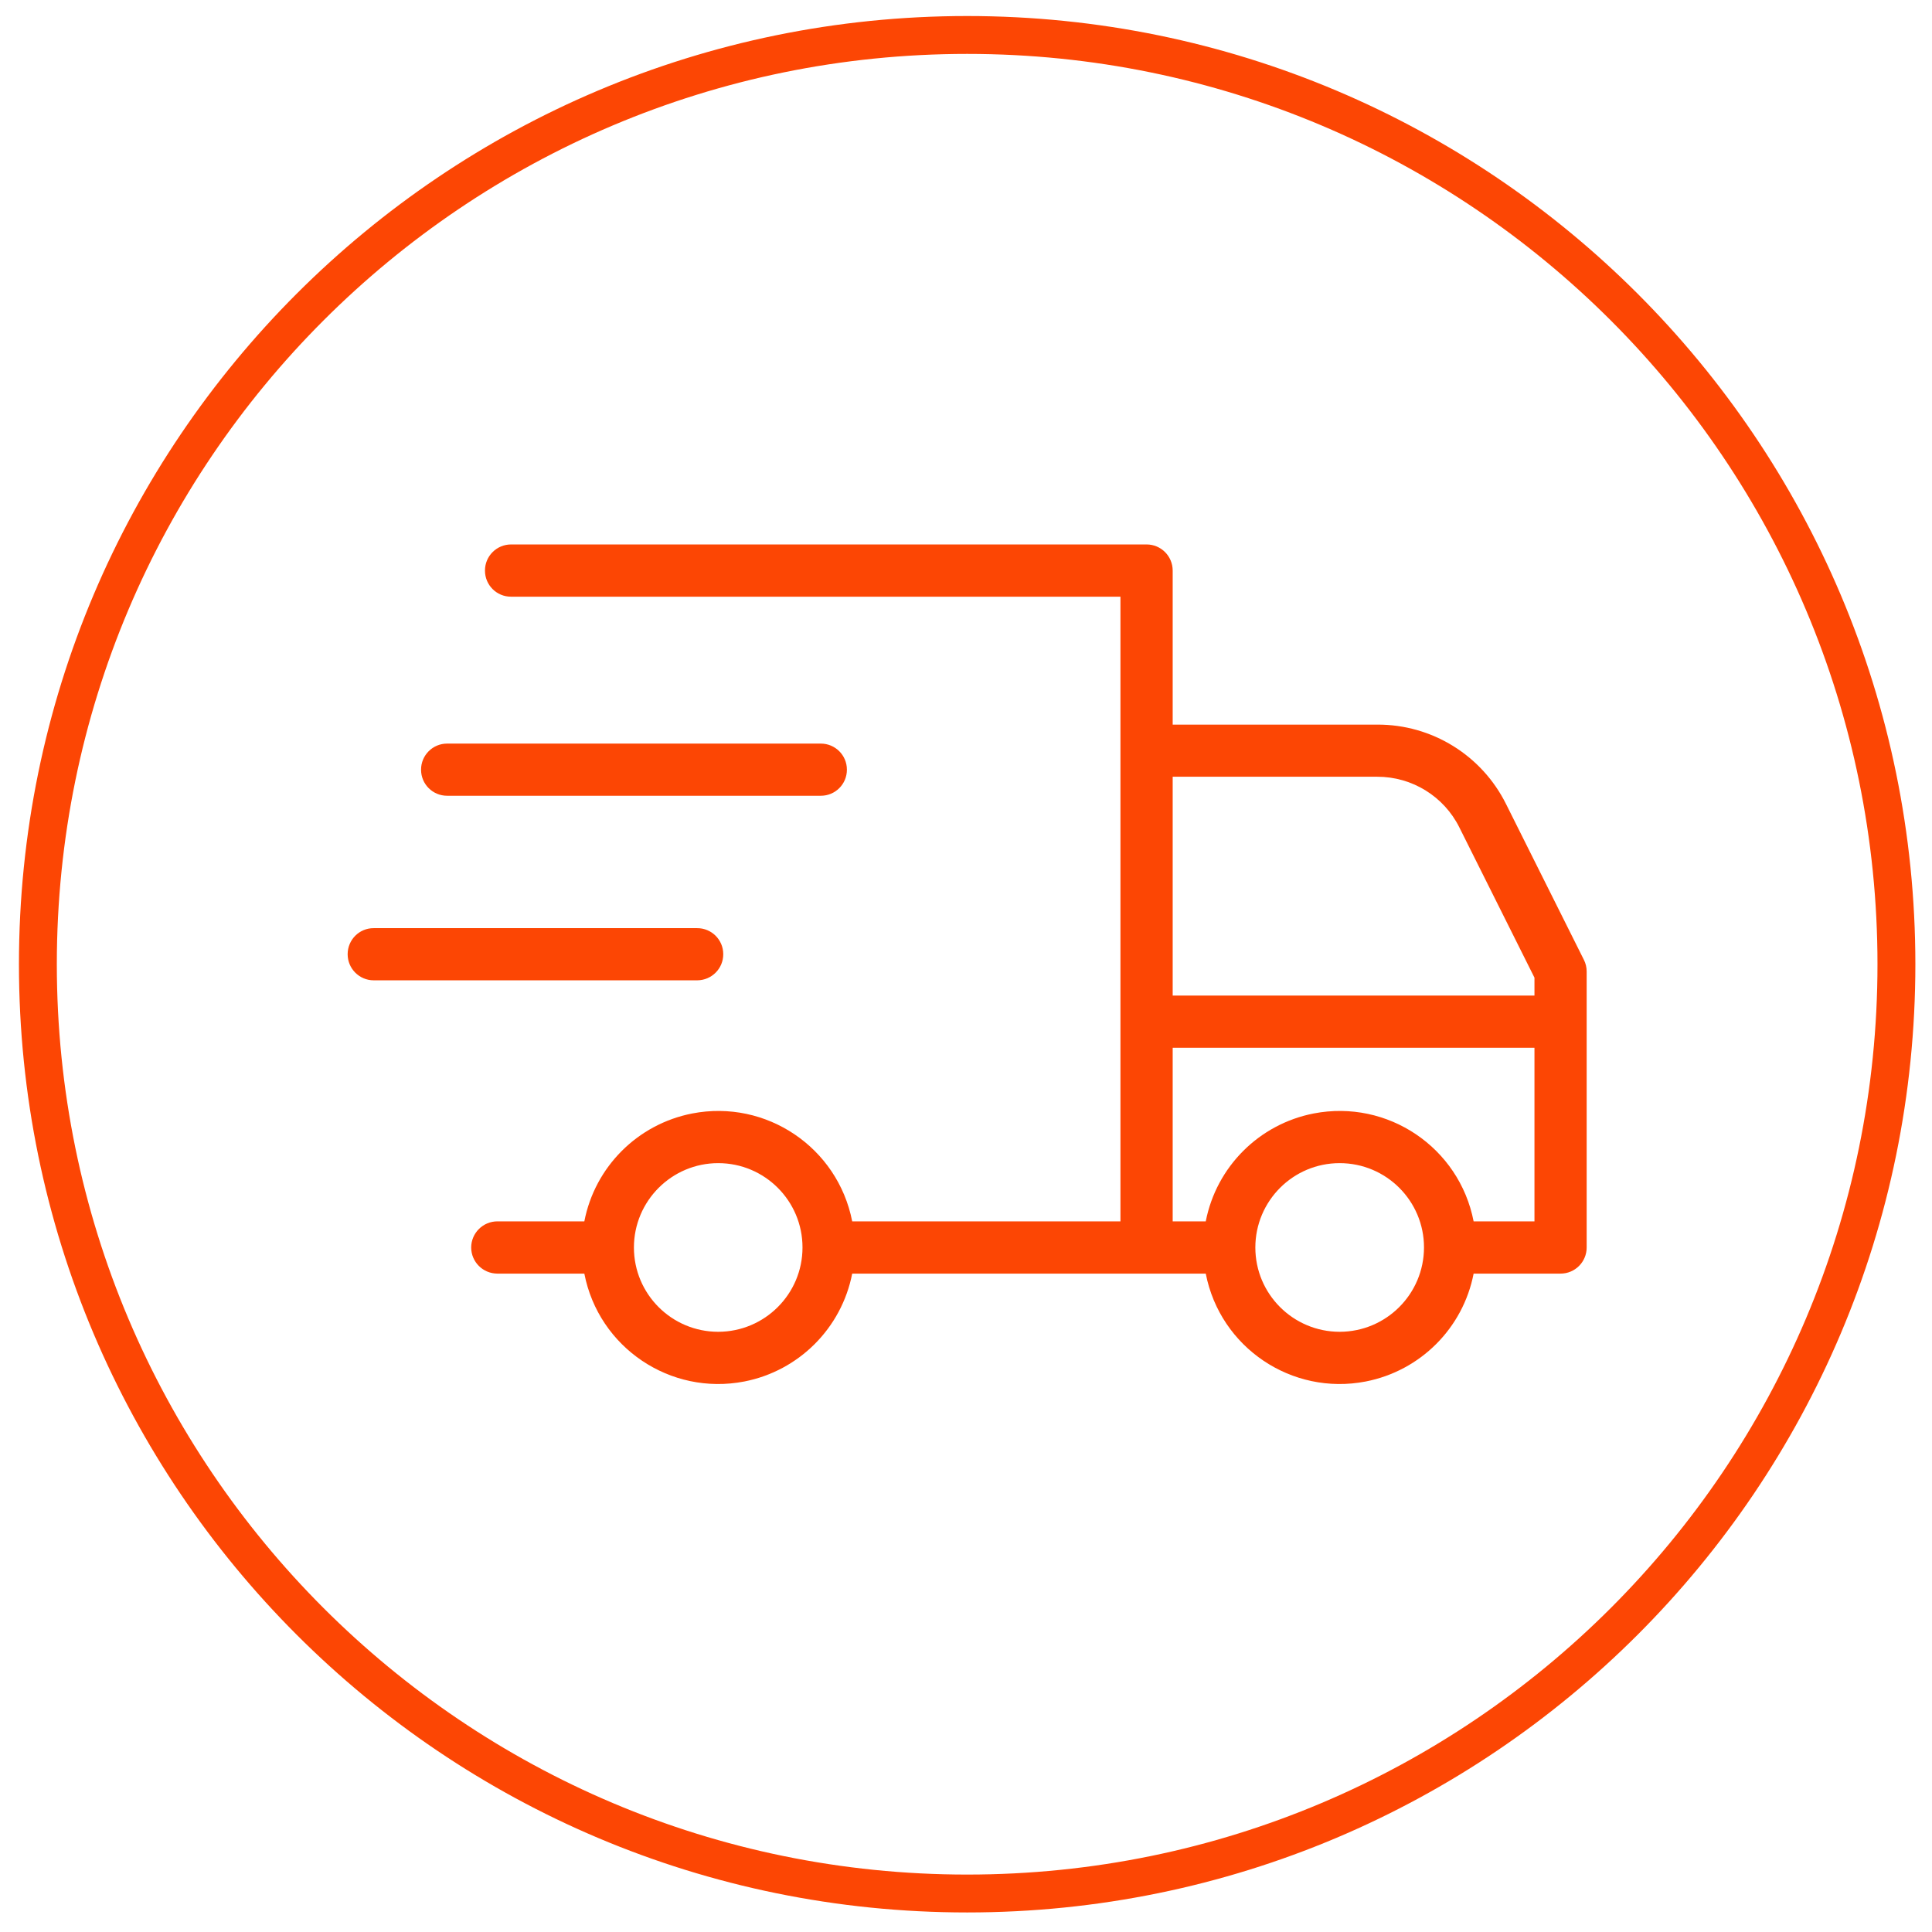
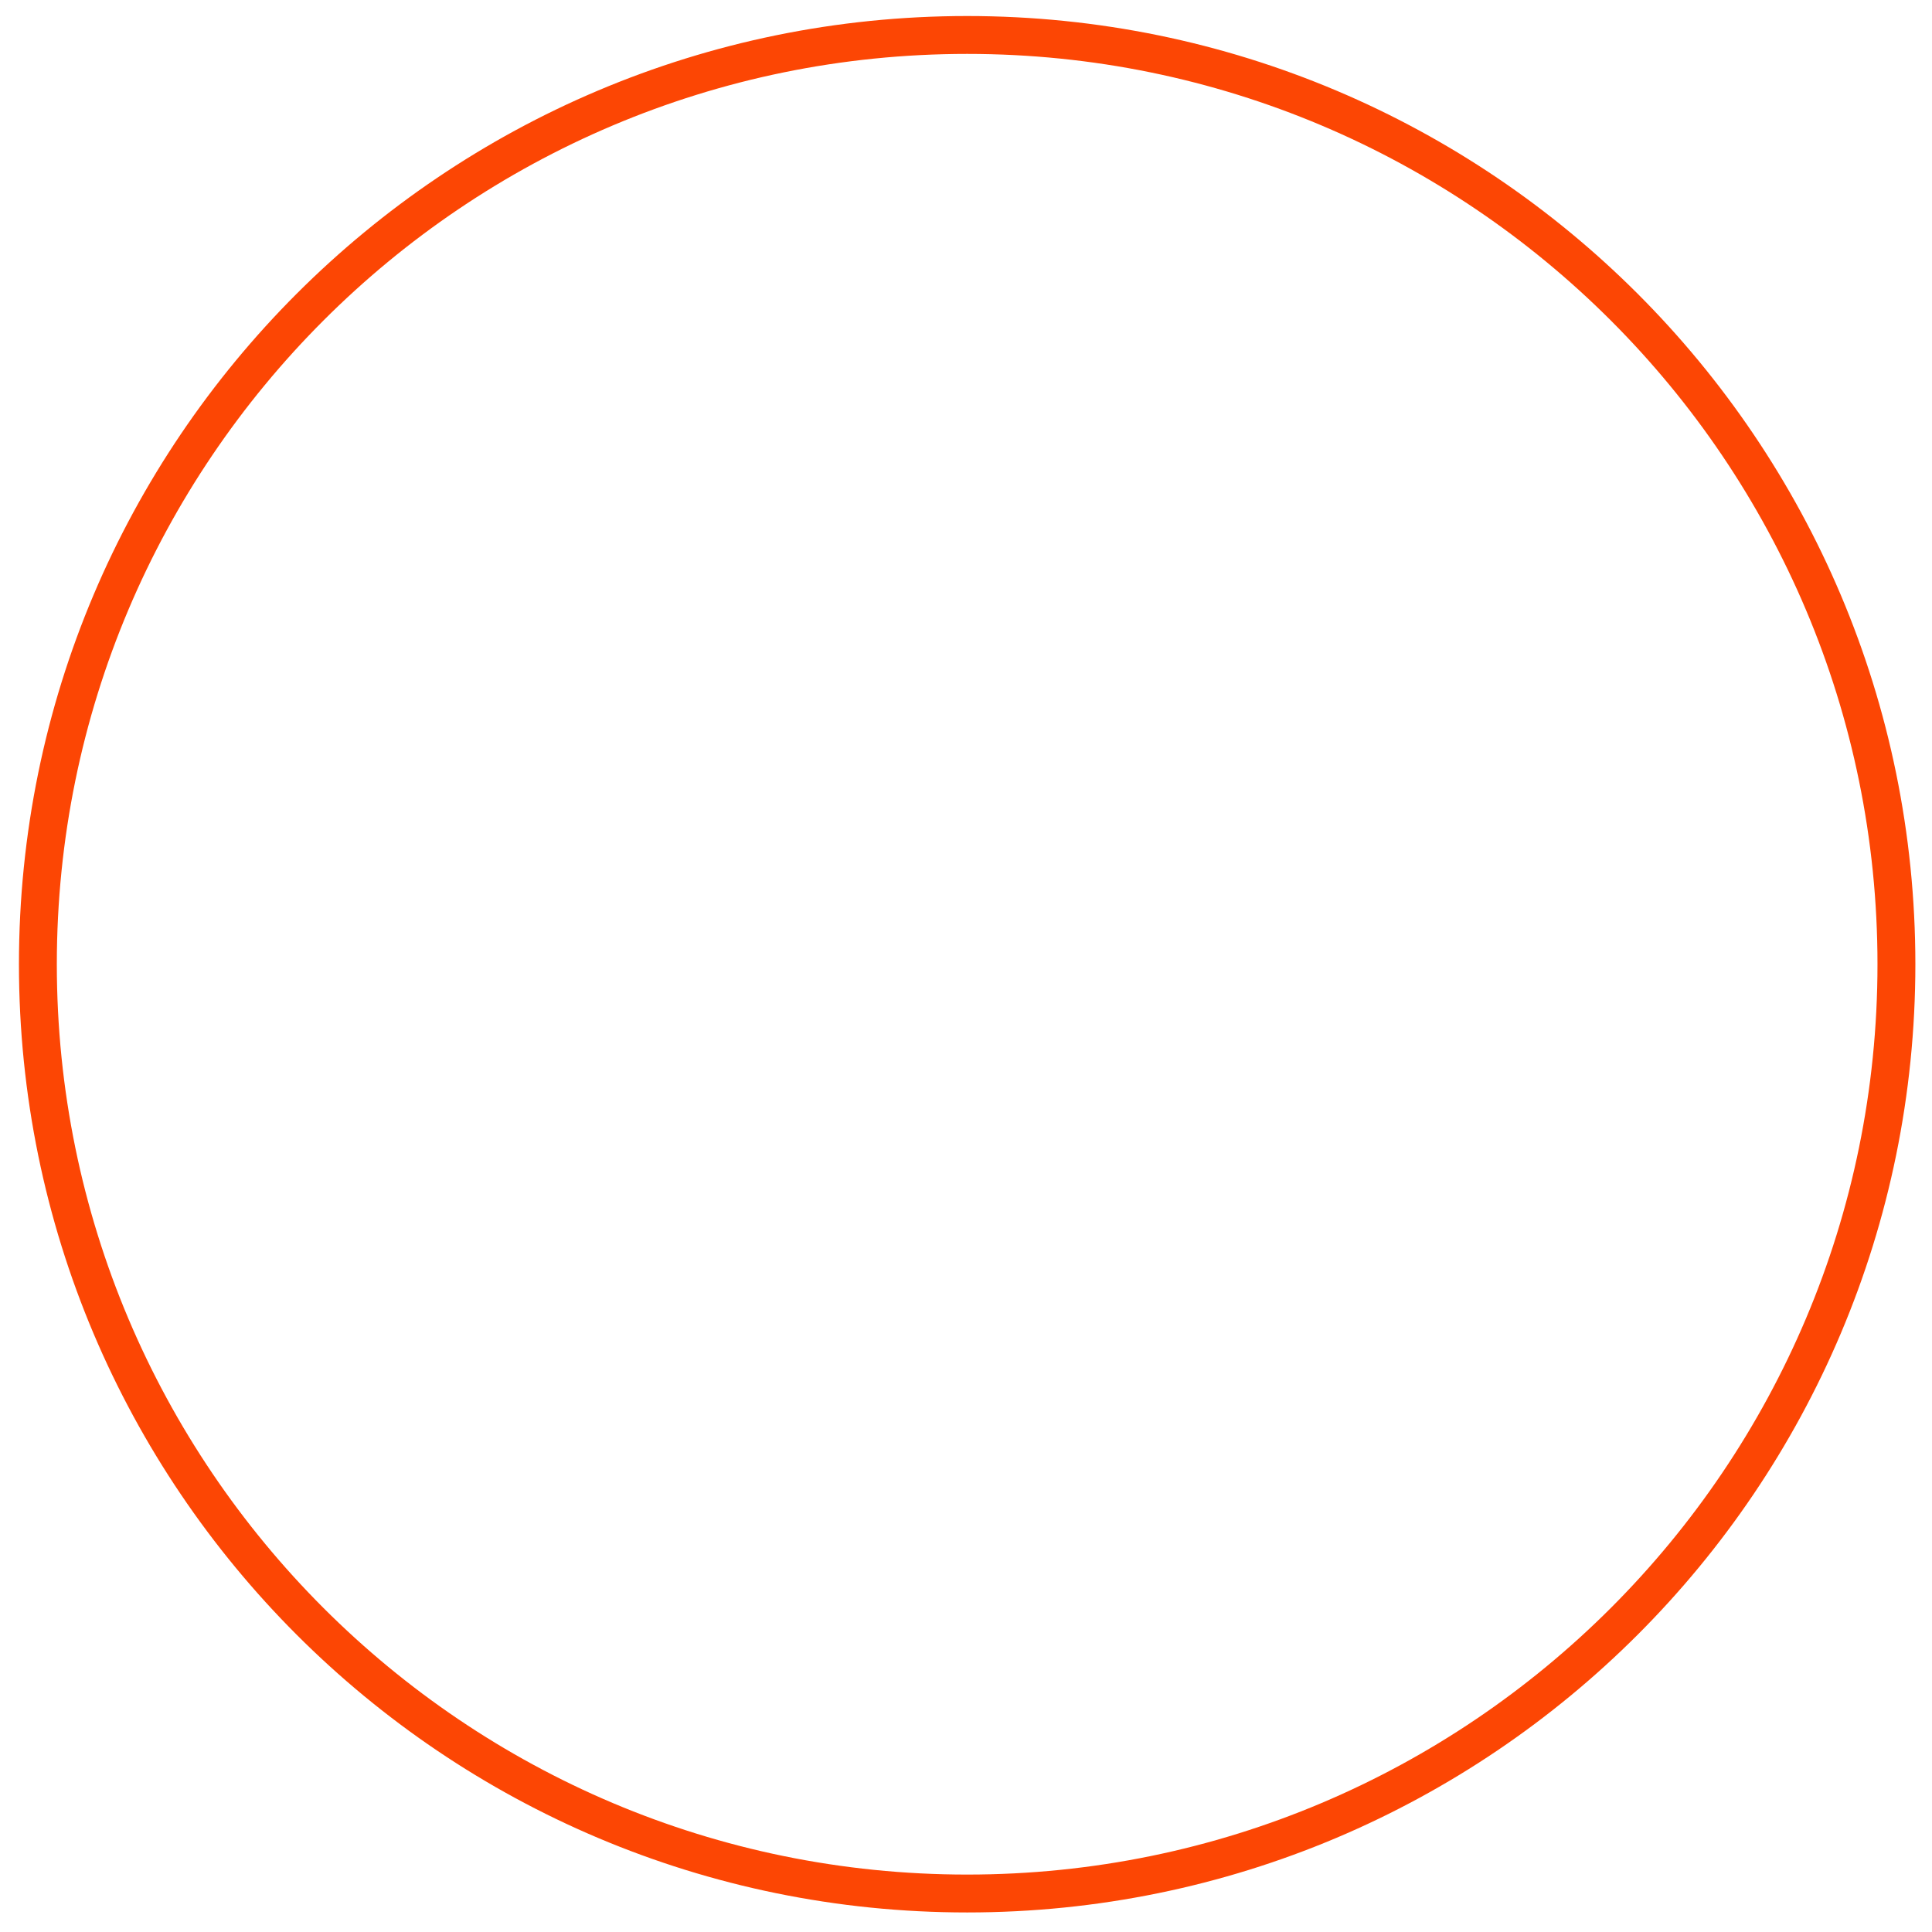
<svg xmlns="http://www.w3.org/2000/svg" width="51px" height="51px" viewBox="0 0 51 51" version="1.1">
  <title>Group 6</title>
  <g id="---" stroke="none" stroke-width="1" fill="none" fill-rule="evenodd">
    <g id="New-homepage" transform="translate(-726, -721)">
      <g id="usp" transform="translate(134, 720)">
        <g id="Group-6" transform="translate(593, 1)">
          <path d="M24.531,49.984 C38.079,49.984 49.061,39.002 49.061,25.453 C49.061,11.905 38.079,0.923 24.531,0.923 C10.982,0.923 -0,11.905 -0,25.453 C-0,39.002 10.982,49.984 24.531,49.984" id="Fill-1" stroke="#FC4604" />
-           <path d="M38.758,21.229 C38.117,19.937 36.798,19.122 35.356,19.128 L29.956,19.128 L29.956,15.062 C29.956,14.681 29.648,14.372 29.267,14.372 L29.267,14.372 L12.492,14.372 C12.111,14.372 11.802,14.679 11.802,15.06 C11.8,15.441 12.107,15.751 12.488,15.751 L12.492,15.751 L28.577,15.751 L28.577,32.241 L21.496,32.241 C21.115,30.289 19.225,29.014 17.273,29.393 C15.831,29.674 14.704,30.801 14.425,32.241 L12.129,32.241 C11.75,32.241 11.44,32.549 11.438,32.929 C11.438,33.31 11.746,33.618 12.127,33.62 L12.129,33.62 L14.425,33.62 C14.804,35.572 16.694,36.847 18.648,36.468 C20.088,36.187 21.215,35.06 21.496,33.62 L30.829,33.62 C31.209,35.572 33.1,36.847 35.052,36.468 C36.494,36.187 37.621,35.06 37.9,33.62 L40.196,33.62 C40.575,33.62 40.884,33.312 40.884,32.931 L40.884,32.931 L40.884,25.645 C40.884,25.537 40.859,25.431 40.811,25.337 L38.758,21.229 Z M17.959,35.156 C16.731,35.156 15.734,34.16 15.734,32.931 C15.734,31.703 16.731,30.704 17.959,30.704 C19.188,30.704 20.184,31.701 20.184,32.929 L20.184,32.931 C20.184,34.158 19.188,35.154 17.959,35.156 L17.959,35.156 Z M35.356,20.504 C36.275,20.503 37.117,21.022 37.525,21.845 L39.506,25.808 L39.506,26.281 L29.956,26.281 L29.956,20.504 L35.356,20.504 Z M34.365,35.156 C33.136,35.156 32.138,34.16 32.138,32.931 C32.138,31.703 33.134,30.704 34.363,30.704 C35.594,30.704 36.59,31.701 36.59,32.929 L36.59,32.931 C36.588,34.158 35.594,35.154 34.365,35.156 L34.365,35.156 Z M37.9,32.241 C37.521,30.289 35.631,29.014 33.677,29.393 C32.236,29.674 31.109,30.801 30.829,32.241 L29.956,32.241 L29.956,27.658 L39.506,27.658 L39.506,32.241 L37.9,32.241 Z M10.806,19.629 L20.665,19.629 C21.046,19.628 21.356,19.935 21.356,20.316 C21.358,20.697 21.05,21.006 20.669,21.006 L20.665,21.006 L10.806,21.006 C10.425,21.008 10.115,20.701 10.115,20.32 C10.113,19.939 10.421,19.629 10.802,19.629 L10.806,19.629 Z M8.177,25.189 C8.177,24.808 8.484,24.499 8.865,24.501 L8.865,24.501 L17.402,24.501 C17.782,24.499 18.092,24.806 18.092,25.187 C18.094,25.568 17.786,25.876 17.406,25.878 L17.402,25.878 L8.865,25.878 C8.486,25.878 8.177,25.57 8.177,25.189 Z" id="Fill-4" fill="#FC4604" />
        </g>
      </g>
    </g>
  </g>
</svg>